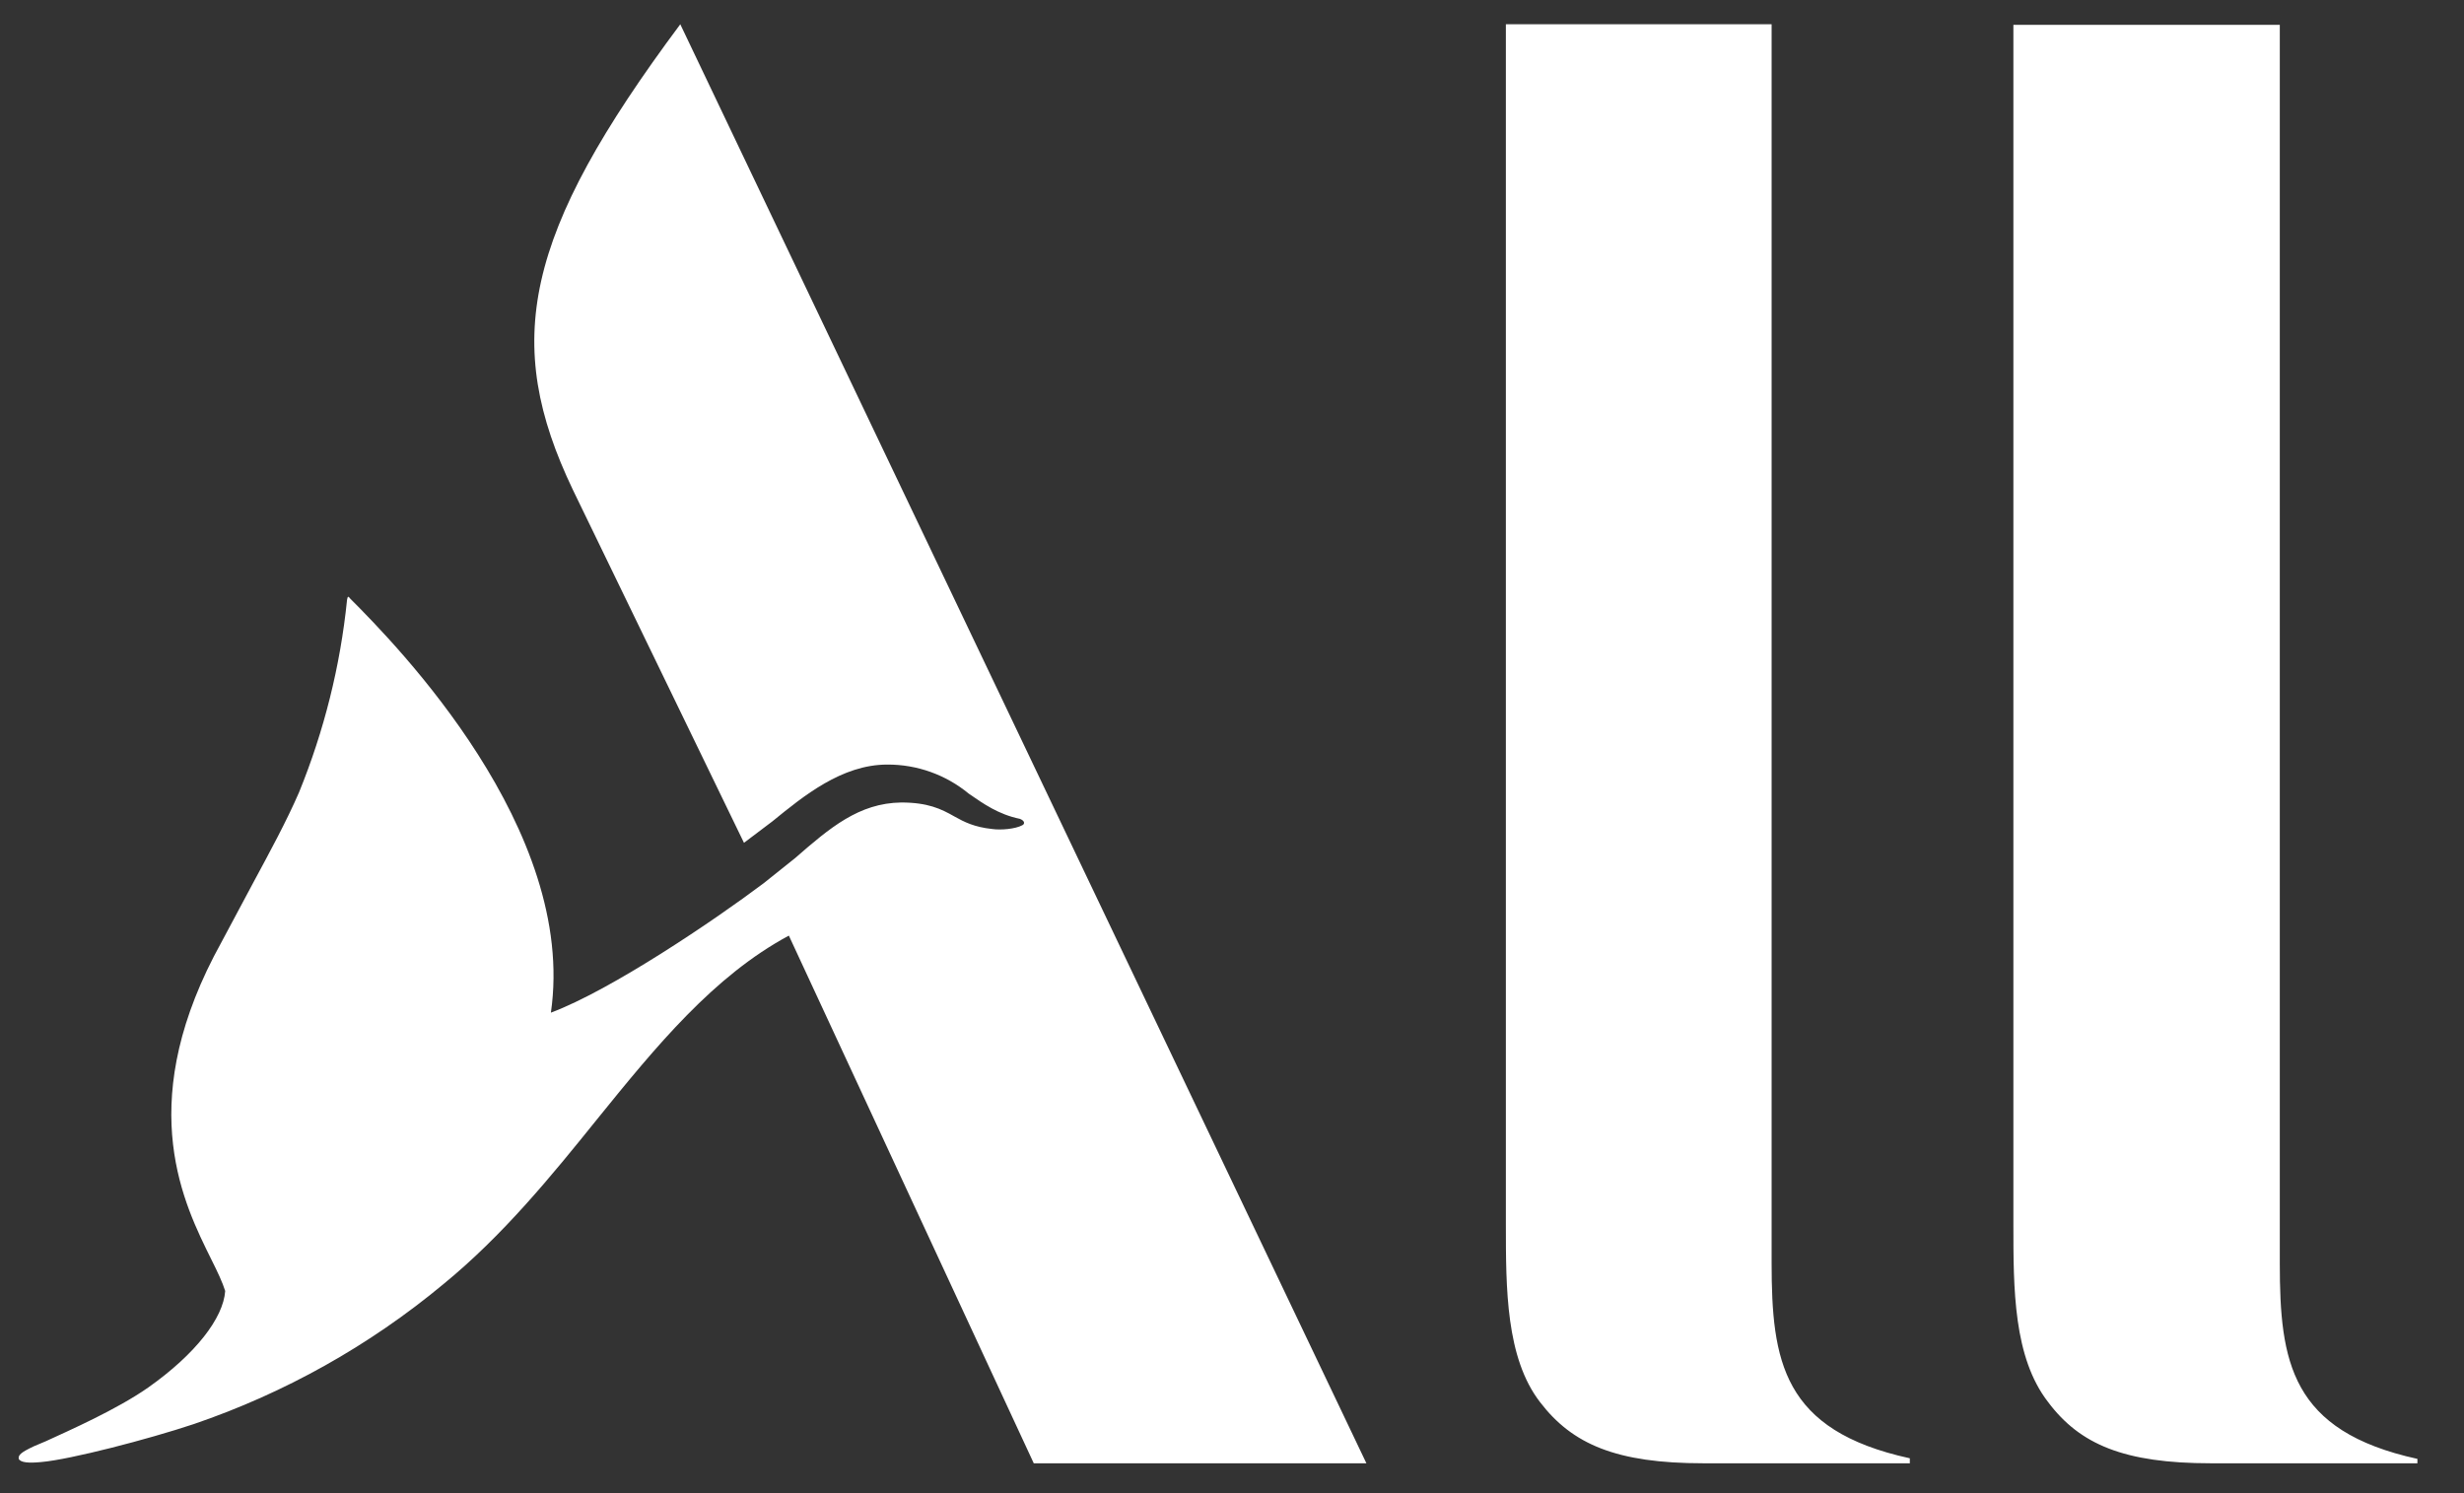
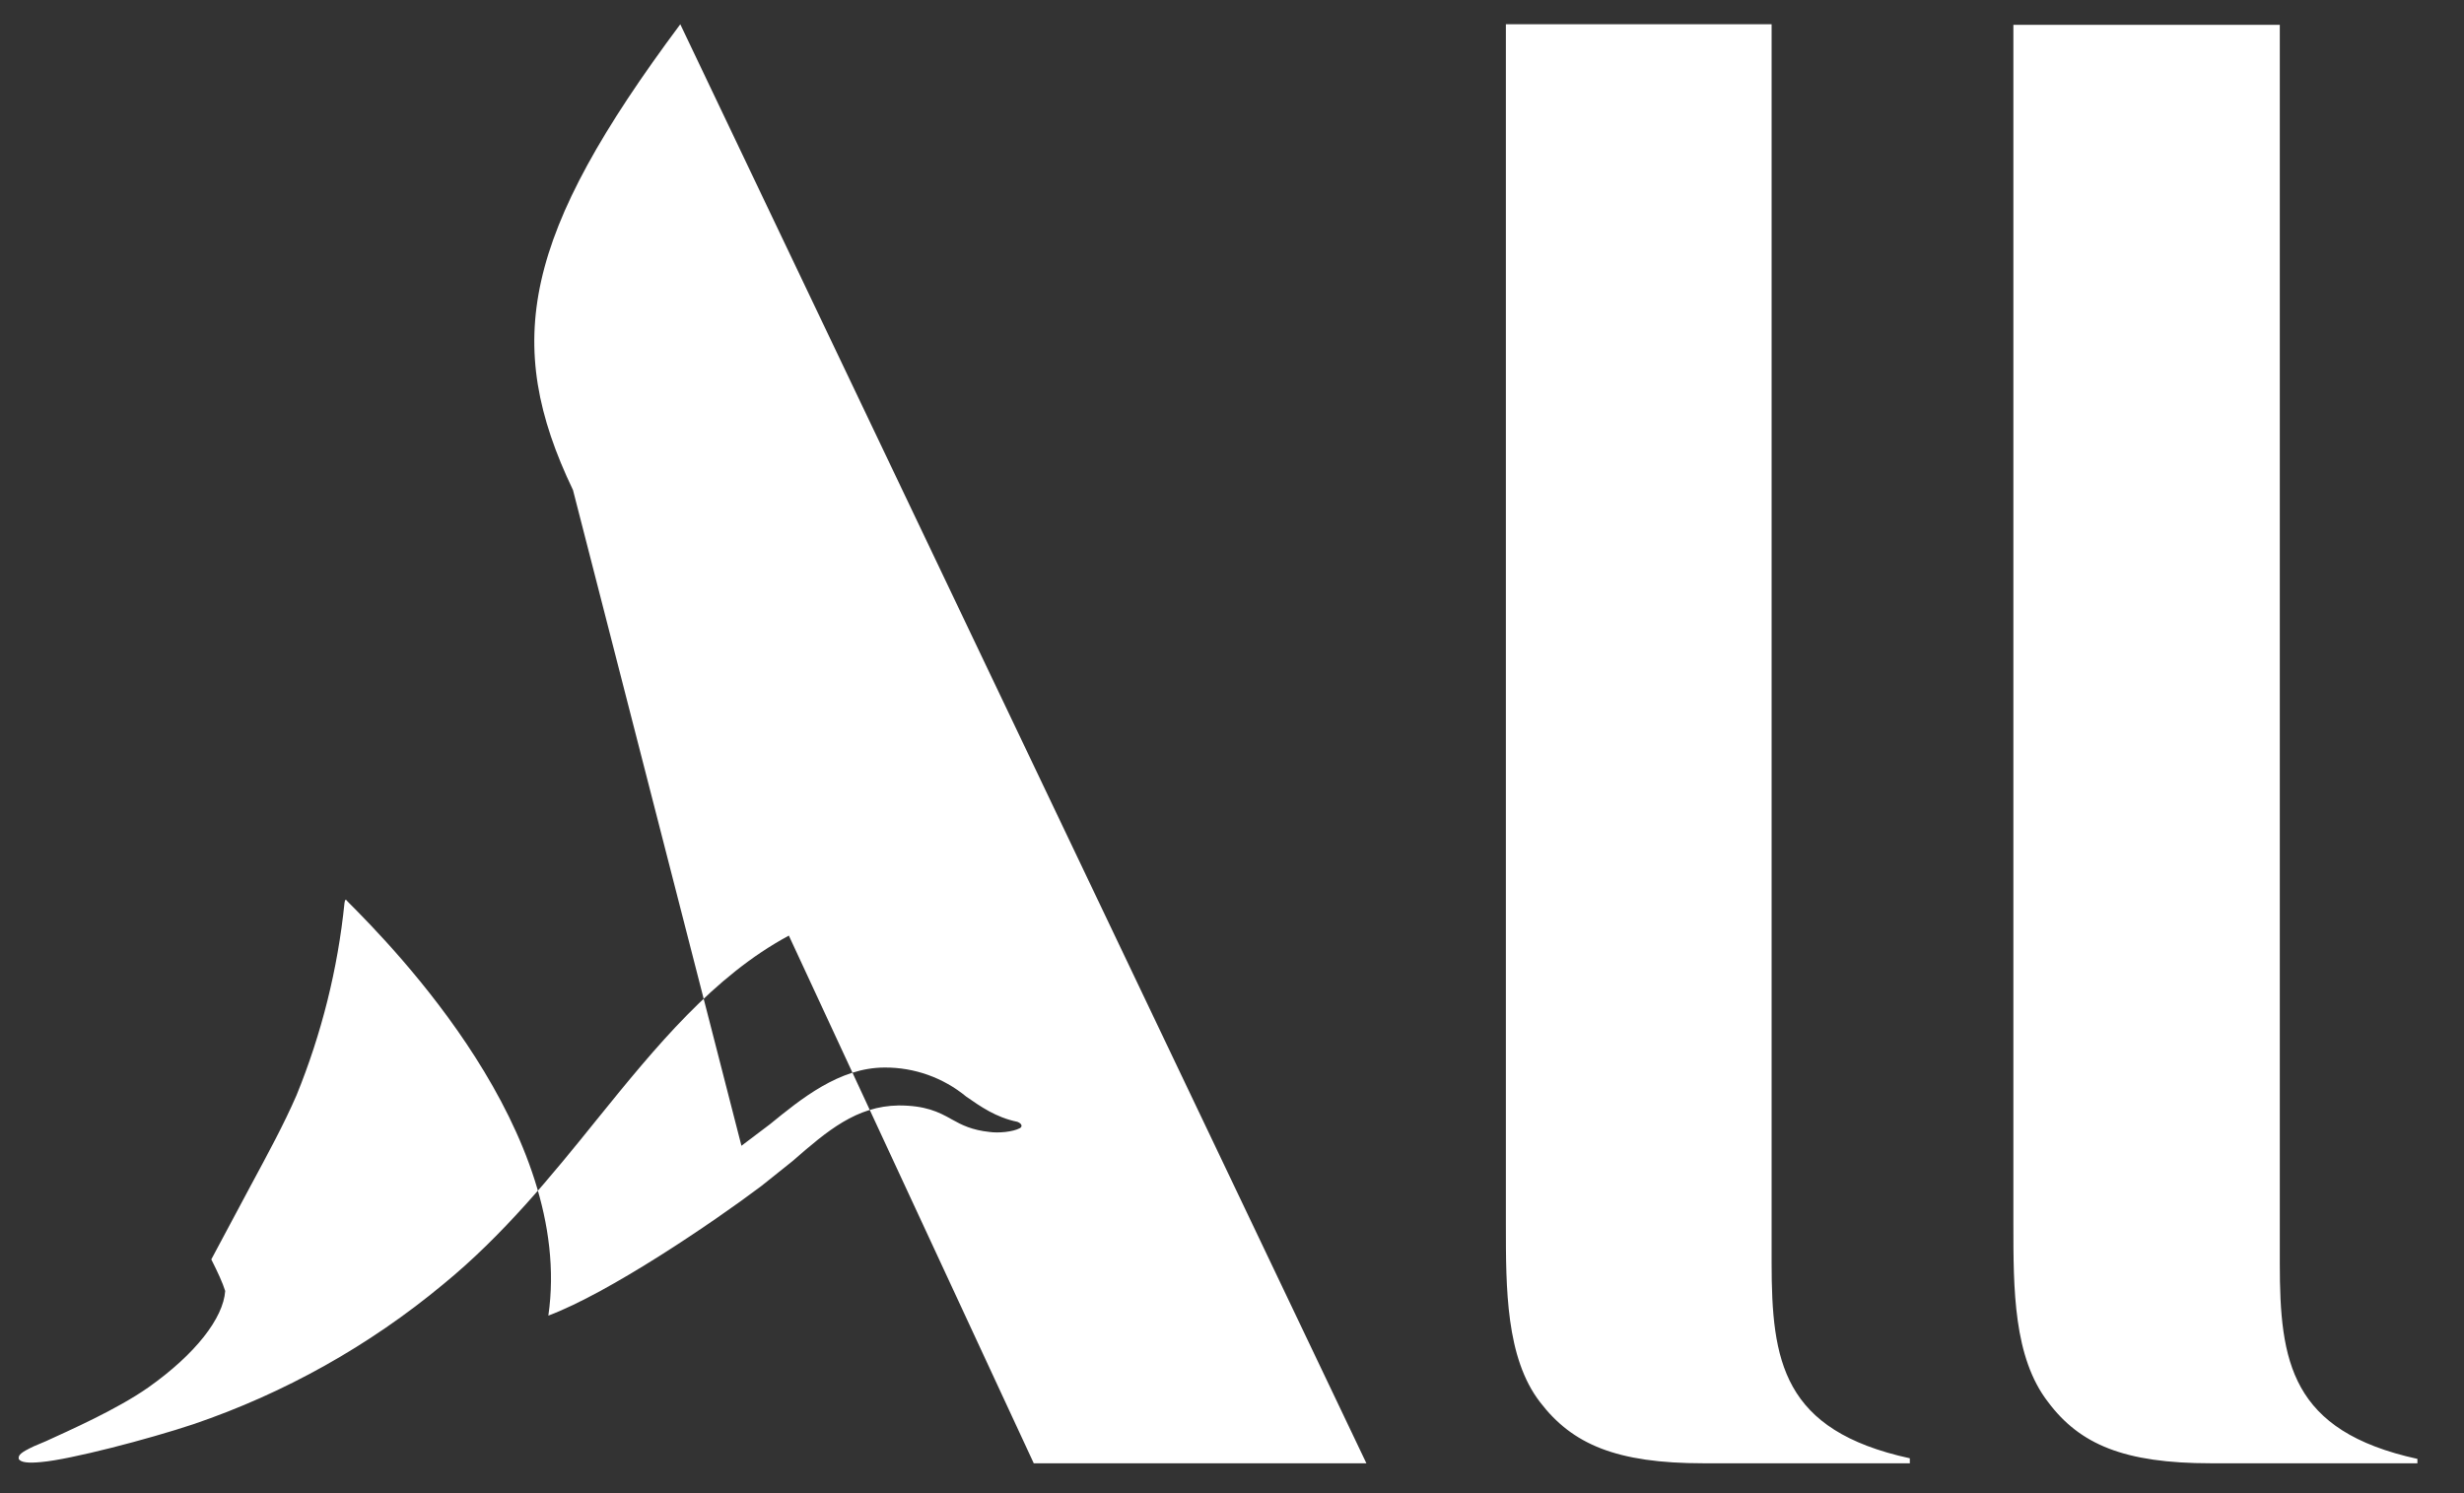
<svg xmlns="http://www.w3.org/2000/svg" version="1.1" id="Capa_1" x="0px" y="0px" viewBox="0 0 330 200" style="enable-background:new 0 0 330 200;" xml:space="preserve">
  <rect x="0" y="0" width="330" height="200" fill="#333333" stroke="none" />
  <style type="text/css">
	.st0{fill:#FFFFFF;}
</style>
-   <path class="st0" d="M183,196h-44.55l-32.8-70.68c-10.06,5.41-17.75,14.79-25.62,24.52c-6.26,7.78-12.68,15.64-20.63,22.15  c-9.92,8.25-21.27,14.61-33.48,18.77c-6.09,2.03-16.49,4.73-20.37,5.07c-1.69,0.17-2.79,0.08-3.04-0.42  c-0.08-0.51,0.25-0.85,2.03-1.69l1.61-0.68c3.13-1.44,9.47-4.23,13.7-7.19c6.34-4.48,10.06-9.3,10.31-12.93  c-0.34-1.1-1.01-2.54-1.86-4.23c-3.64-7.36-10.14-20.21,0.34-40.58l5.24-9.81c2.37-4.4,4.48-8.28,6.17-12.17  c3.36-8.24,5.53-16.93,6.43-25.78c0.08-0.51,0.17-0.51,0.42-0.17c6.26,6.26,30.43,30.94,26.88,55.46  c8.12-3.04,21.98-12.43,28.49-17.33l4.23-3.38c4.65-4.06,8.54-7.36,14.2-7.44c3.55,0,5.33,0.85,7.1,1.86  c1.35,0.76,2.71,1.44,5.07,1.69c1.18,0.17,3.13,0,4.06-0.51c0.34-0.17,0.34-0.59-0.34-0.85c-2.87-0.59-4.9-2.03-6.85-3.38  c-3.07-2.53-6.93-3.91-10.91-3.89c-6.09,0-11.24,4.23-15.39,7.61l-3.8,2.87L76.74,65.64c-9.47-19.78-6.68-34.15,14.37-62.39  C91.11,3.25,183,196,183,196z M255.79,196h-27.64c-11.67,0-17.58-2.54-21.9-8.2c-4.57-5.92-4.57-15.22-4.57-23.76V3.25h35.59v165.87  c0,13.19,1.44,22.49,18.51,26.21v0.59L255.79,196z M296.12,196h27.64v-0.59c-16.99-3.72-18.43-13.02-18.43-26.21V3.33h-35.68v160.63  c0,8.71,0,17.84,4.65,23.84C278.54,193.46,284.45,196,296.12,196z" />
+   <path class="st0" d="M183,196h-44.55l-32.8-70.68c-10.06,5.41-17.75,14.79-25.62,24.52c-6.26,7.78-12.68,15.64-20.63,22.15  c-9.92,8.25-21.27,14.61-33.48,18.77c-6.09,2.03-16.49,4.73-20.37,5.07c-1.69,0.17-2.79,0.08-3.04-0.42  c-0.08-0.51,0.25-0.85,2.03-1.69l1.61-0.68c3.13-1.44,9.47-4.23,13.7-7.19c6.34-4.48,10.06-9.3,10.31-12.93  c-0.34-1.1-1.01-2.54-1.86-4.23l5.24-9.81c2.37-4.4,4.48-8.28,6.17-12.17  c3.36-8.24,5.53-16.93,6.43-25.78c0.08-0.51,0.17-0.51,0.42-0.17c6.26,6.26,30.43,30.94,26.88,55.46  c8.12-3.04,21.98-12.43,28.49-17.33l4.23-3.38c4.65-4.06,8.54-7.36,14.2-7.44c3.55,0,5.33,0.85,7.1,1.86  c1.35,0.76,2.71,1.44,5.07,1.69c1.18,0.17,3.13,0,4.06-0.51c0.34-0.17,0.34-0.59-0.34-0.85c-2.87-0.59-4.9-2.03-6.85-3.38  c-3.07-2.53-6.93-3.91-10.91-3.89c-6.09,0-11.24,4.23-15.39,7.61l-3.8,2.87L76.74,65.64c-9.47-19.78-6.68-34.15,14.37-62.39  C91.11,3.25,183,196,183,196z M255.79,196h-27.64c-11.67,0-17.58-2.54-21.9-8.2c-4.57-5.92-4.57-15.22-4.57-23.76V3.25h35.59v165.87  c0,13.19,1.44,22.49,18.51,26.21v0.59L255.79,196z M296.12,196h27.64v-0.59c-16.99-3.72-18.43-13.02-18.43-26.21V3.33h-35.68v160.63  c0,8.71,0,17.84,4.65,23.84C278.54,193.46,284.45,196,296.12,196z" />
</svg>